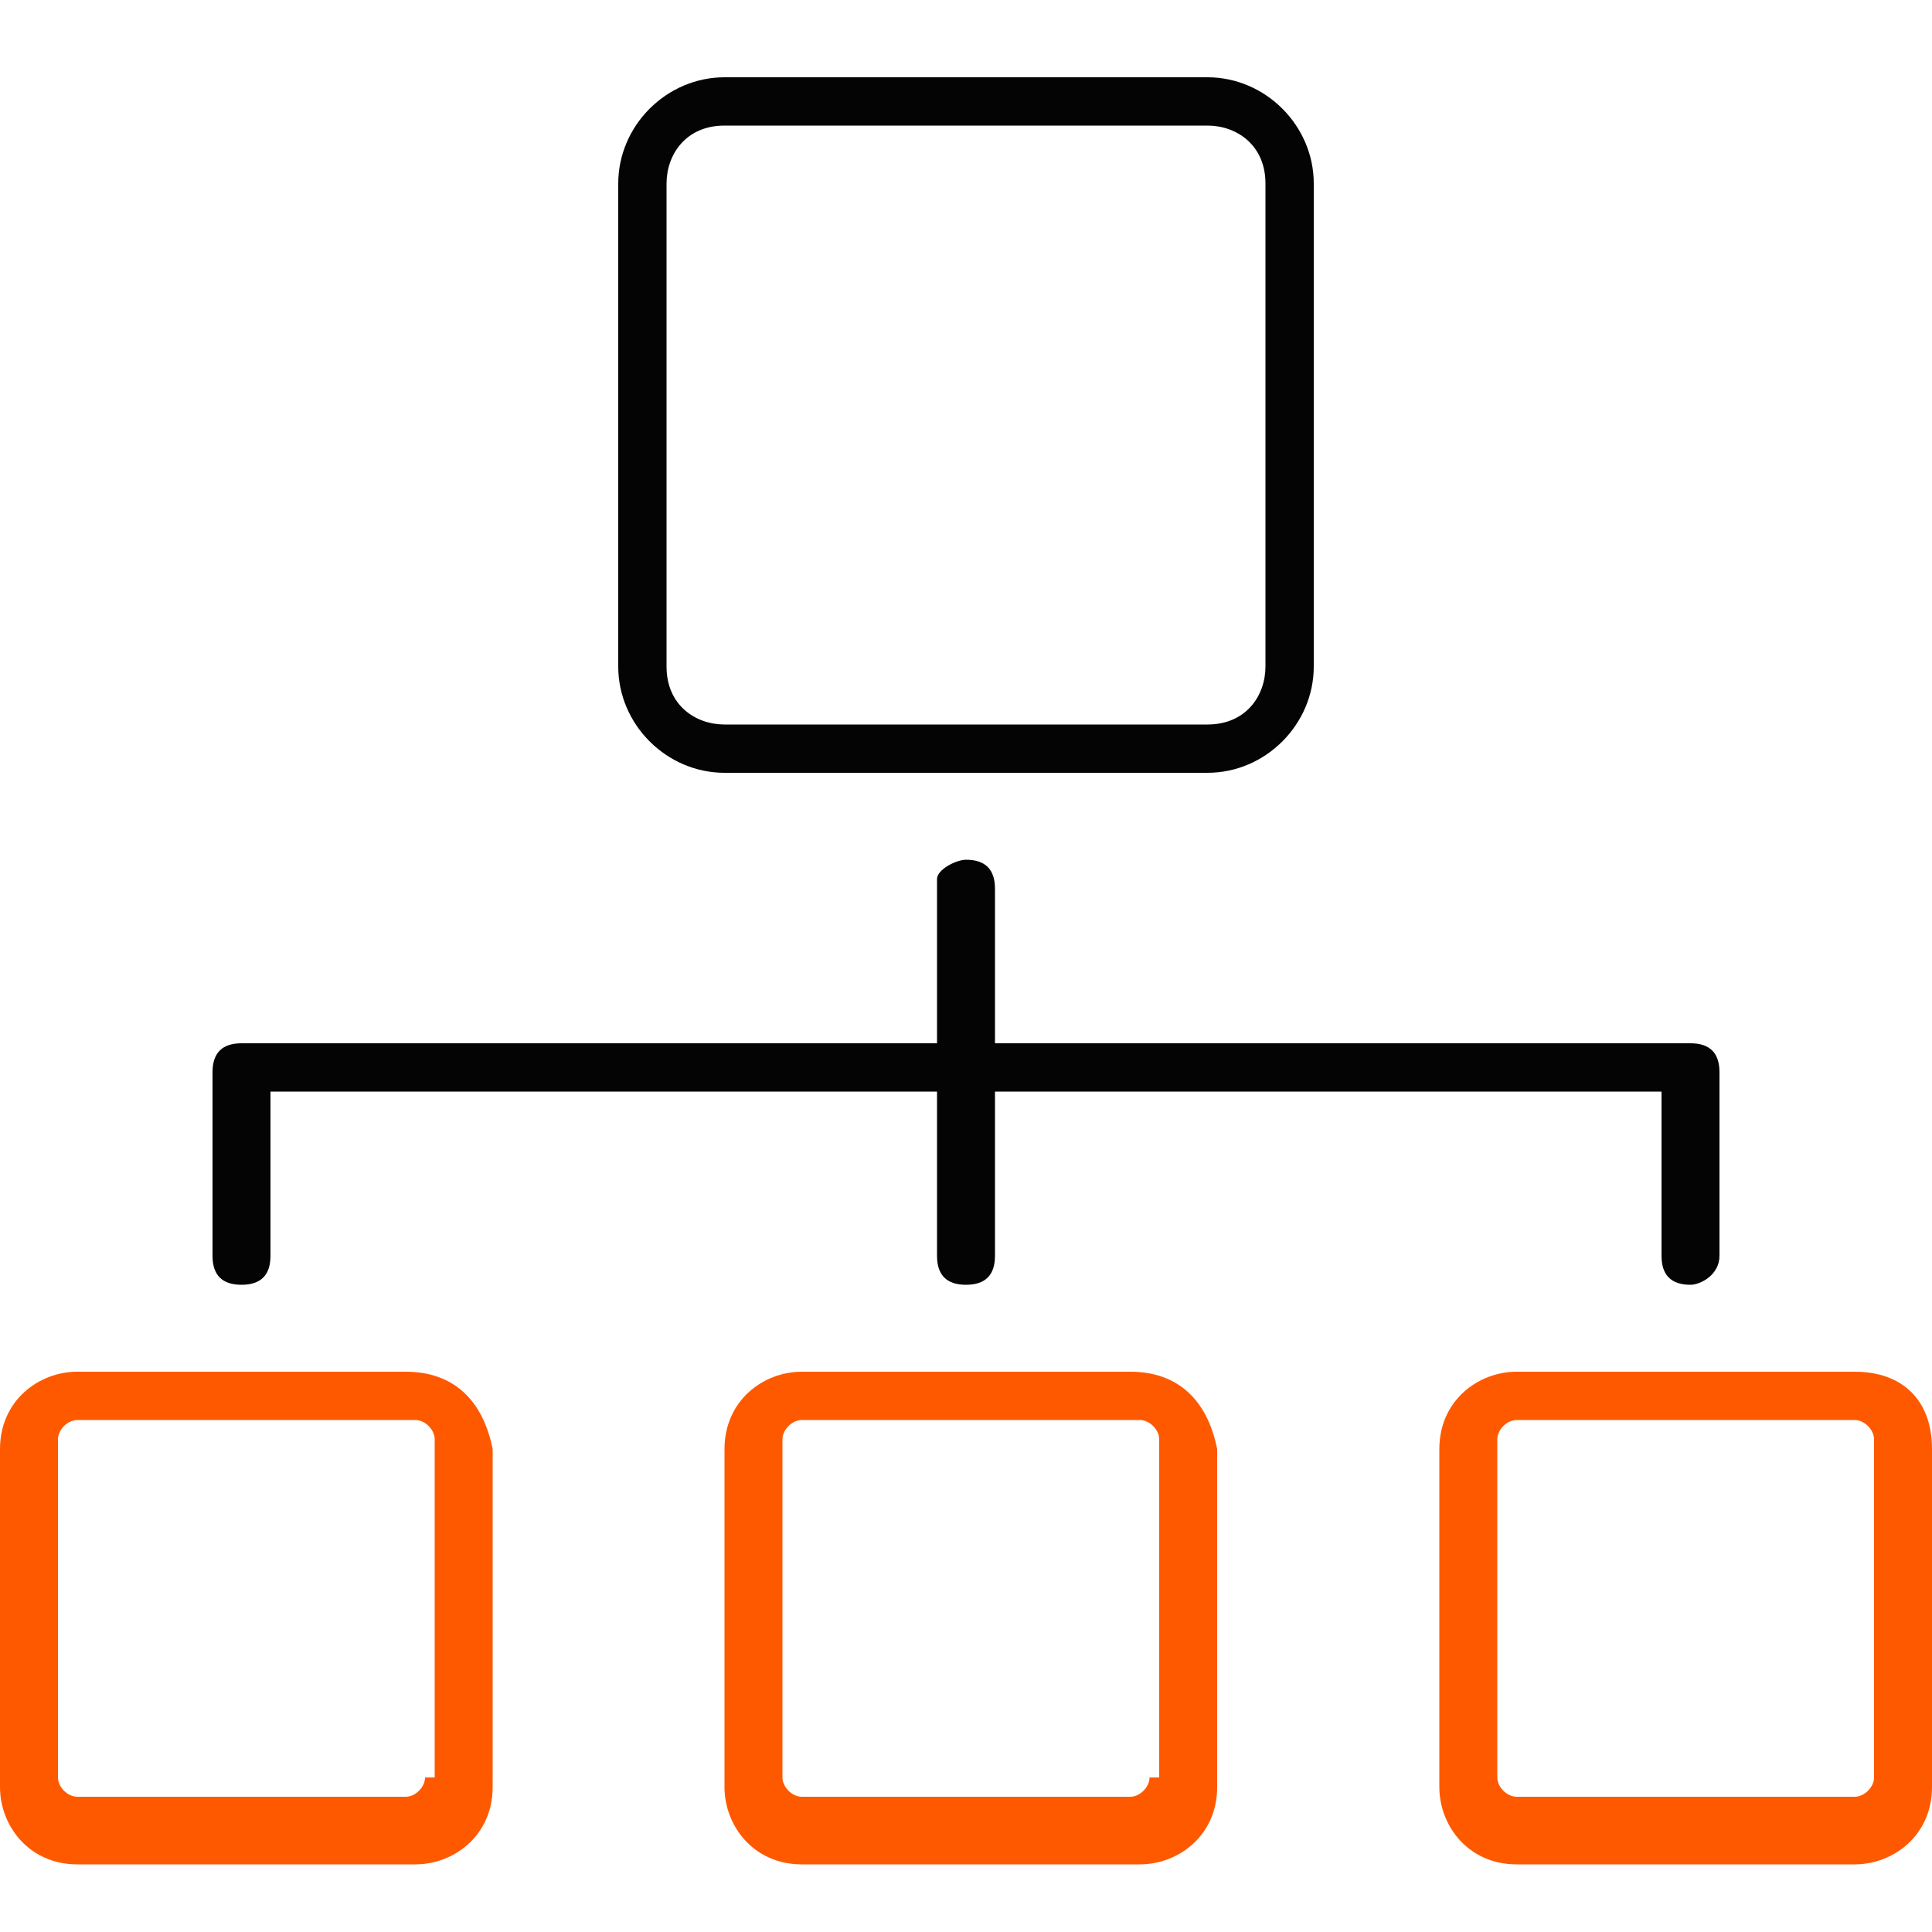
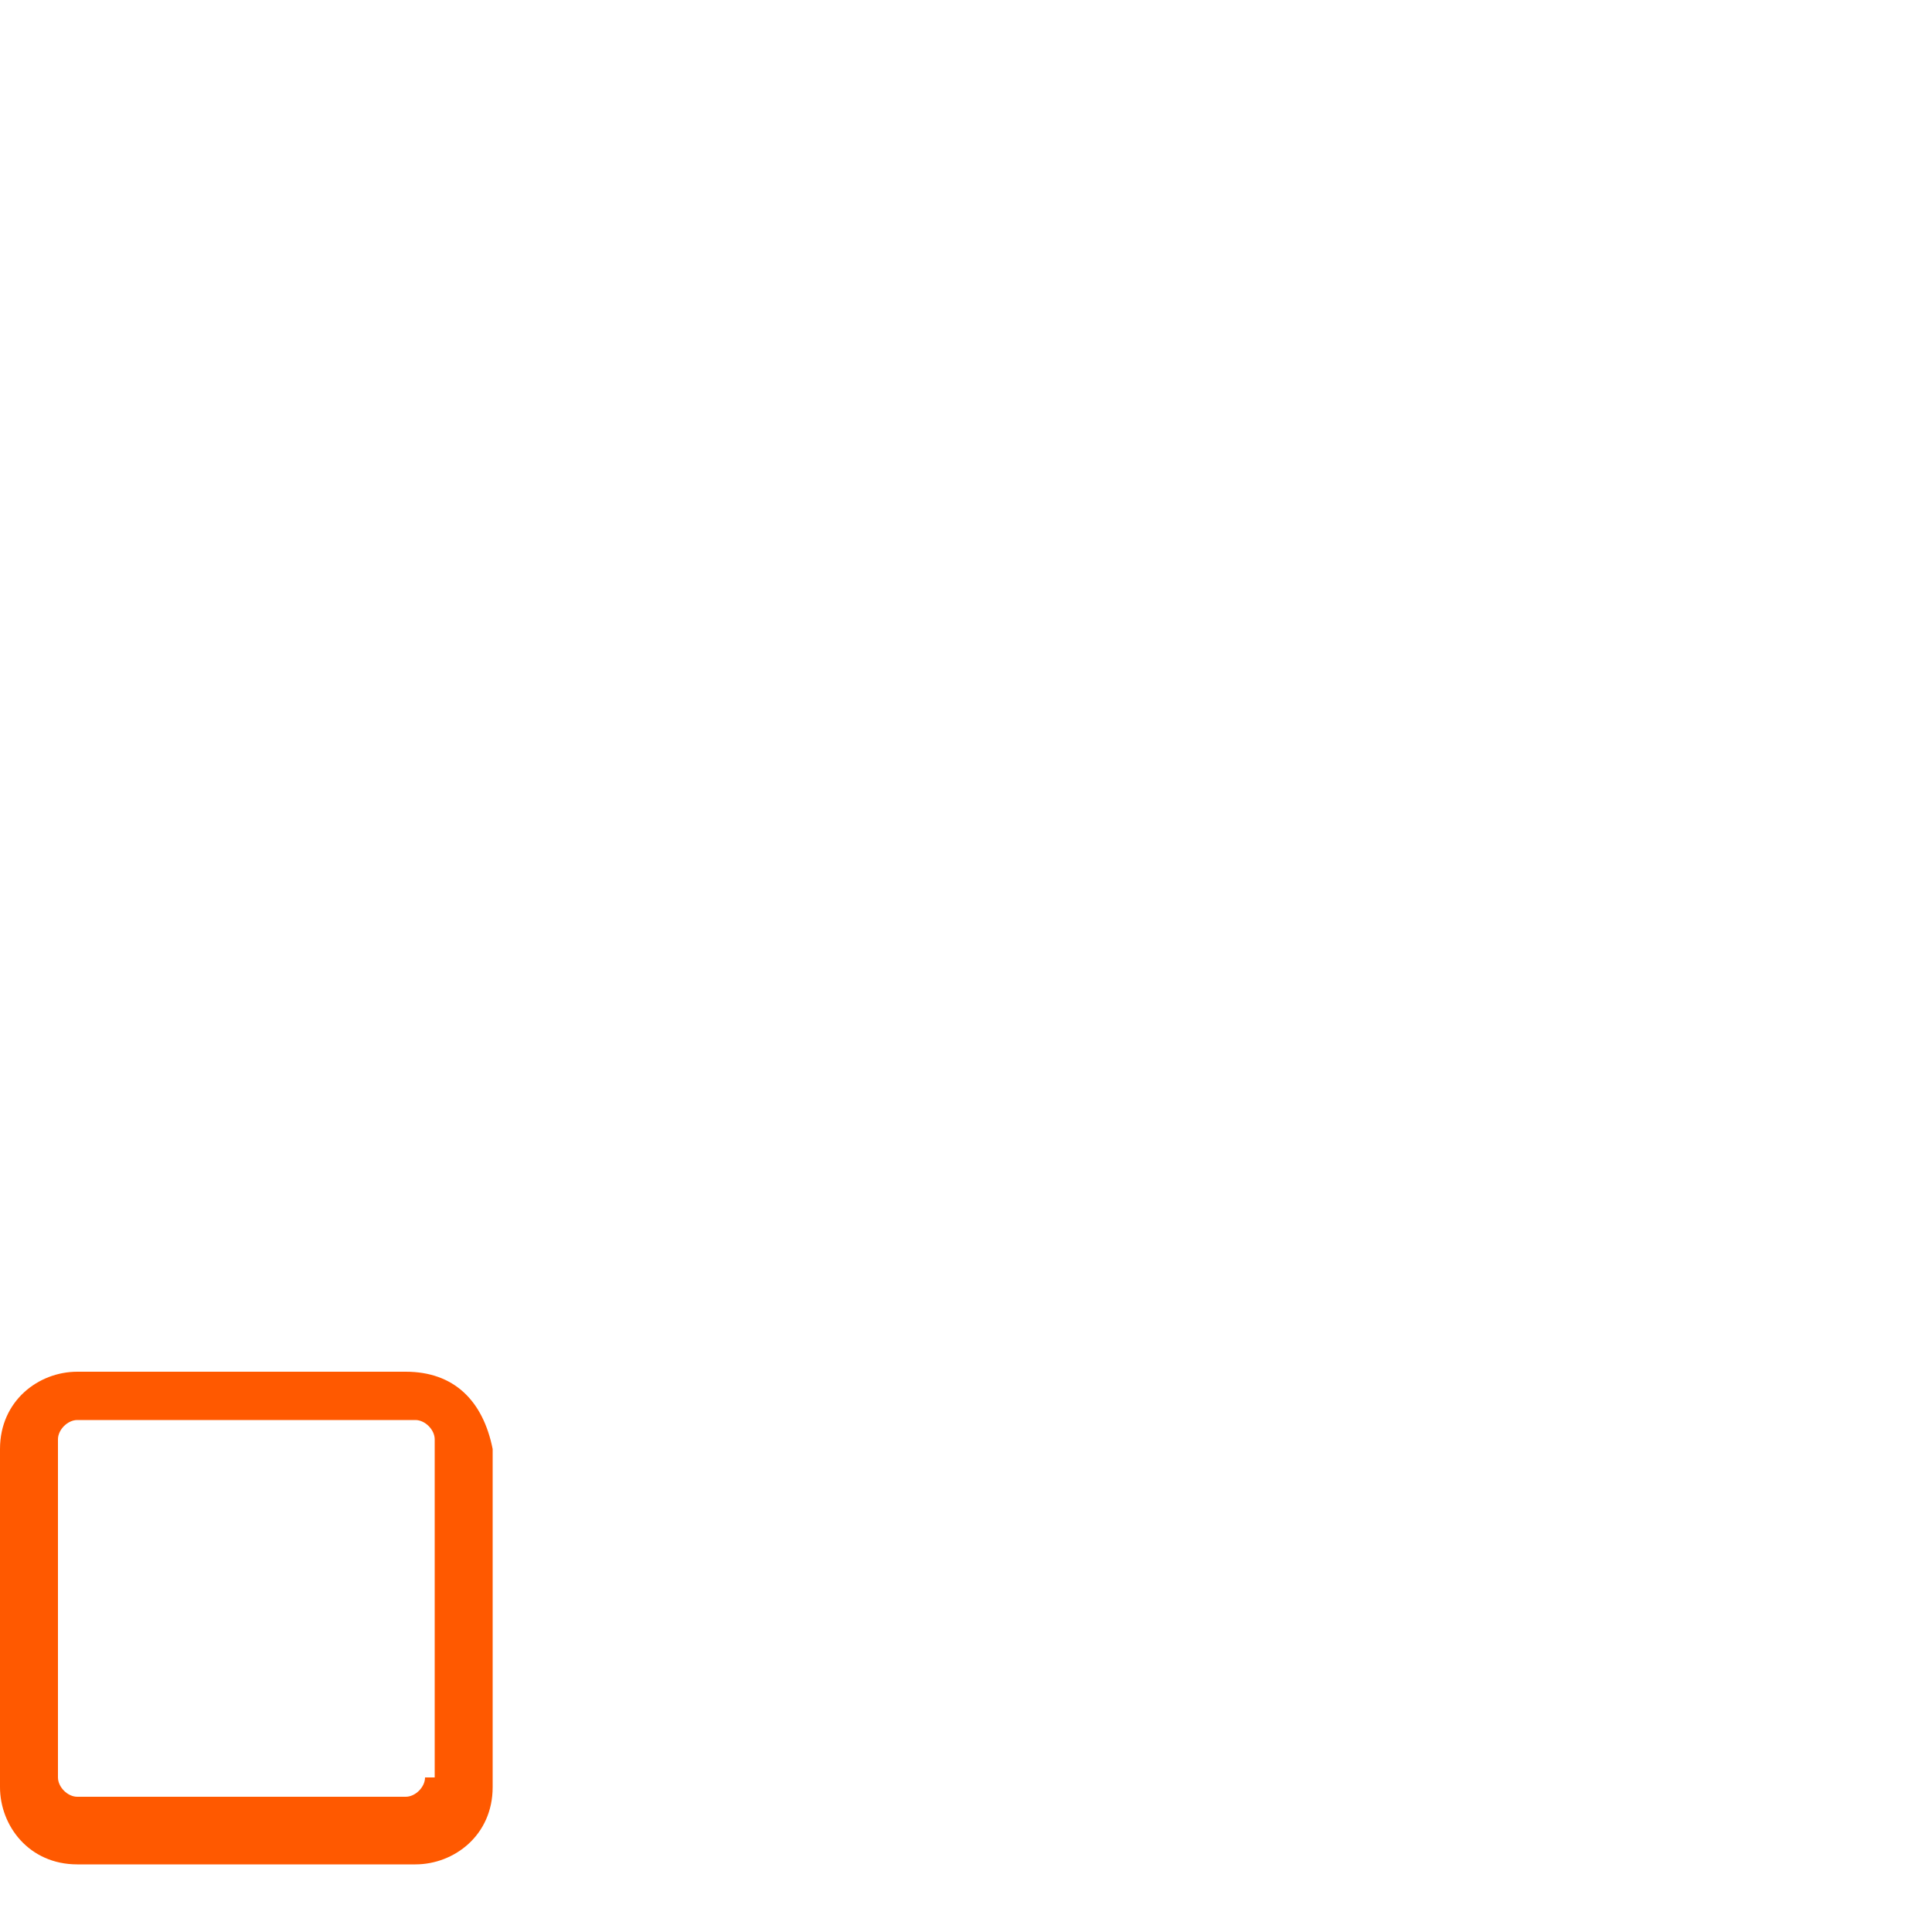
<svg xmlns="http://www.w3.org/2000/svg" x="0px" y="0px" viewBox="0 0 20 20" style="enable-background:new 0 0 20 20;" xml:space="preserve">
-   <path fill="#040404" d="M2.5,13.3c0.2,0,0.3-0.1,0.3-0.3v-1.7h6.9v1.7c0,0.2,0.1,0.3,0.3,0.3c0.2,0,0.3-0.1,0.3-0.3 c0,0,0,0,0,0v-1.7h6.9v1.7c0,0.2,0.1,0.3,0.3,0.3c0.1,0,0.3-0.1,0.3-0.3v-1.9c0-0.2-0.1-0.3-0.3-0.3h-7.2V9.2c0-0.2-0.1-0.3-0.3-0.3 C9.9,8.9,9.7,9,9.7,9.1c0,0,0,0,0,0v1.7H2.5c-0.2,0-0.3,0.1-0.3,0.3v1.9C2.2,13.2,2.3,13.3,2.5,13.3z" />
-   <path fill="#040404" d="M12.5,0.8C12.5,0.8,12.5,0.8,12.5,0.8h-5c-0.6,0-1.1,0.5-1.1,1.1c0,0,0,0,0,0v5c0,0.6,0.5,1.1,1.1,1.1 c0,0,0,0,0,0h5c0.6,0,1.1-0.5,1.1-1.1c0,0,0,0,0,0v-5C13.6,1.3,13.1,0.8,12.5,0.8z M13.1,6.9c0,0.3-0.2,0.6-0.6,0.6h-5 c-0.3,0-0.6-0.2-0.6-0.6l0-5c0-0.3,0.2-0.6,0.6-0.6h5c0.3,0,0.6,0.2,0.6,0.6V6.9z" />
-   <path fill="#FF5900" d="M11.7,14.2H8.3c-0.4,0-0.8,0.3-0.8,0.8v3.5c0,0.4,0.3,0.8,0.8,0.8h3.5c0.4,0,0.8-0.3,0.8-0.8v-3.5 C12.5,14.5,12.2,14.2,11.7,14.2z M11.9,18.4c0,0.1-0.1,0.2-0.2,0.2H8.3c-0.1,0-0.2-0.1-0.2-0.2v-3.5c0-0.1,0.1-0.2,0.2-0.2h3.5 c0.1,0,0.2,0.1,0.2,0.2V18.4z" />
  <path fill="#FF5900" d="M4.2,14.2H0.8c-0.4,0-0.8,0.3-0.8,0.8v3.5c0,0.4,0.3,0.8,0.8,0.8h3.5c0.4,0,0.8-0.3,0.8-0.8v-3.5 C5,14.5,4.7,14.2,4.2,14.2z M4.4,18.4c0,0.1-0.1,0.2-0.2,0.2H0.8c-0.1,0-0.2-0.1-0.2-0.2v-3.5c0-0.1,0.1-0.2,0.2-0.2h3.5 c0.1,0,0.2,0.1,0.2,0.2V18.4z" />
-   <path fill="#FF5900" d="M19.2,14.2h-3.5c-0.4,0-0.8,0.3-0.8,0.8v3.5c0,0.4,0.3,0.8,0.8,0.8h3.5c0.4,0,0.8-0.3,0.8-0.8v-3.5 C20,14.5,19.7,14.2,19.2,14.2z M19.4,18.4c0,0.1-0.1,0.2-0.2,0.2h-3.5c-0.1,0-0.2-0.1-0.2-0.2v-3.5c0-0.1,0.1-0.2,0.2-0.2h3.5 c0.1,0,0.2,0.1,0.2,0.2V18.4z" />
</svg>